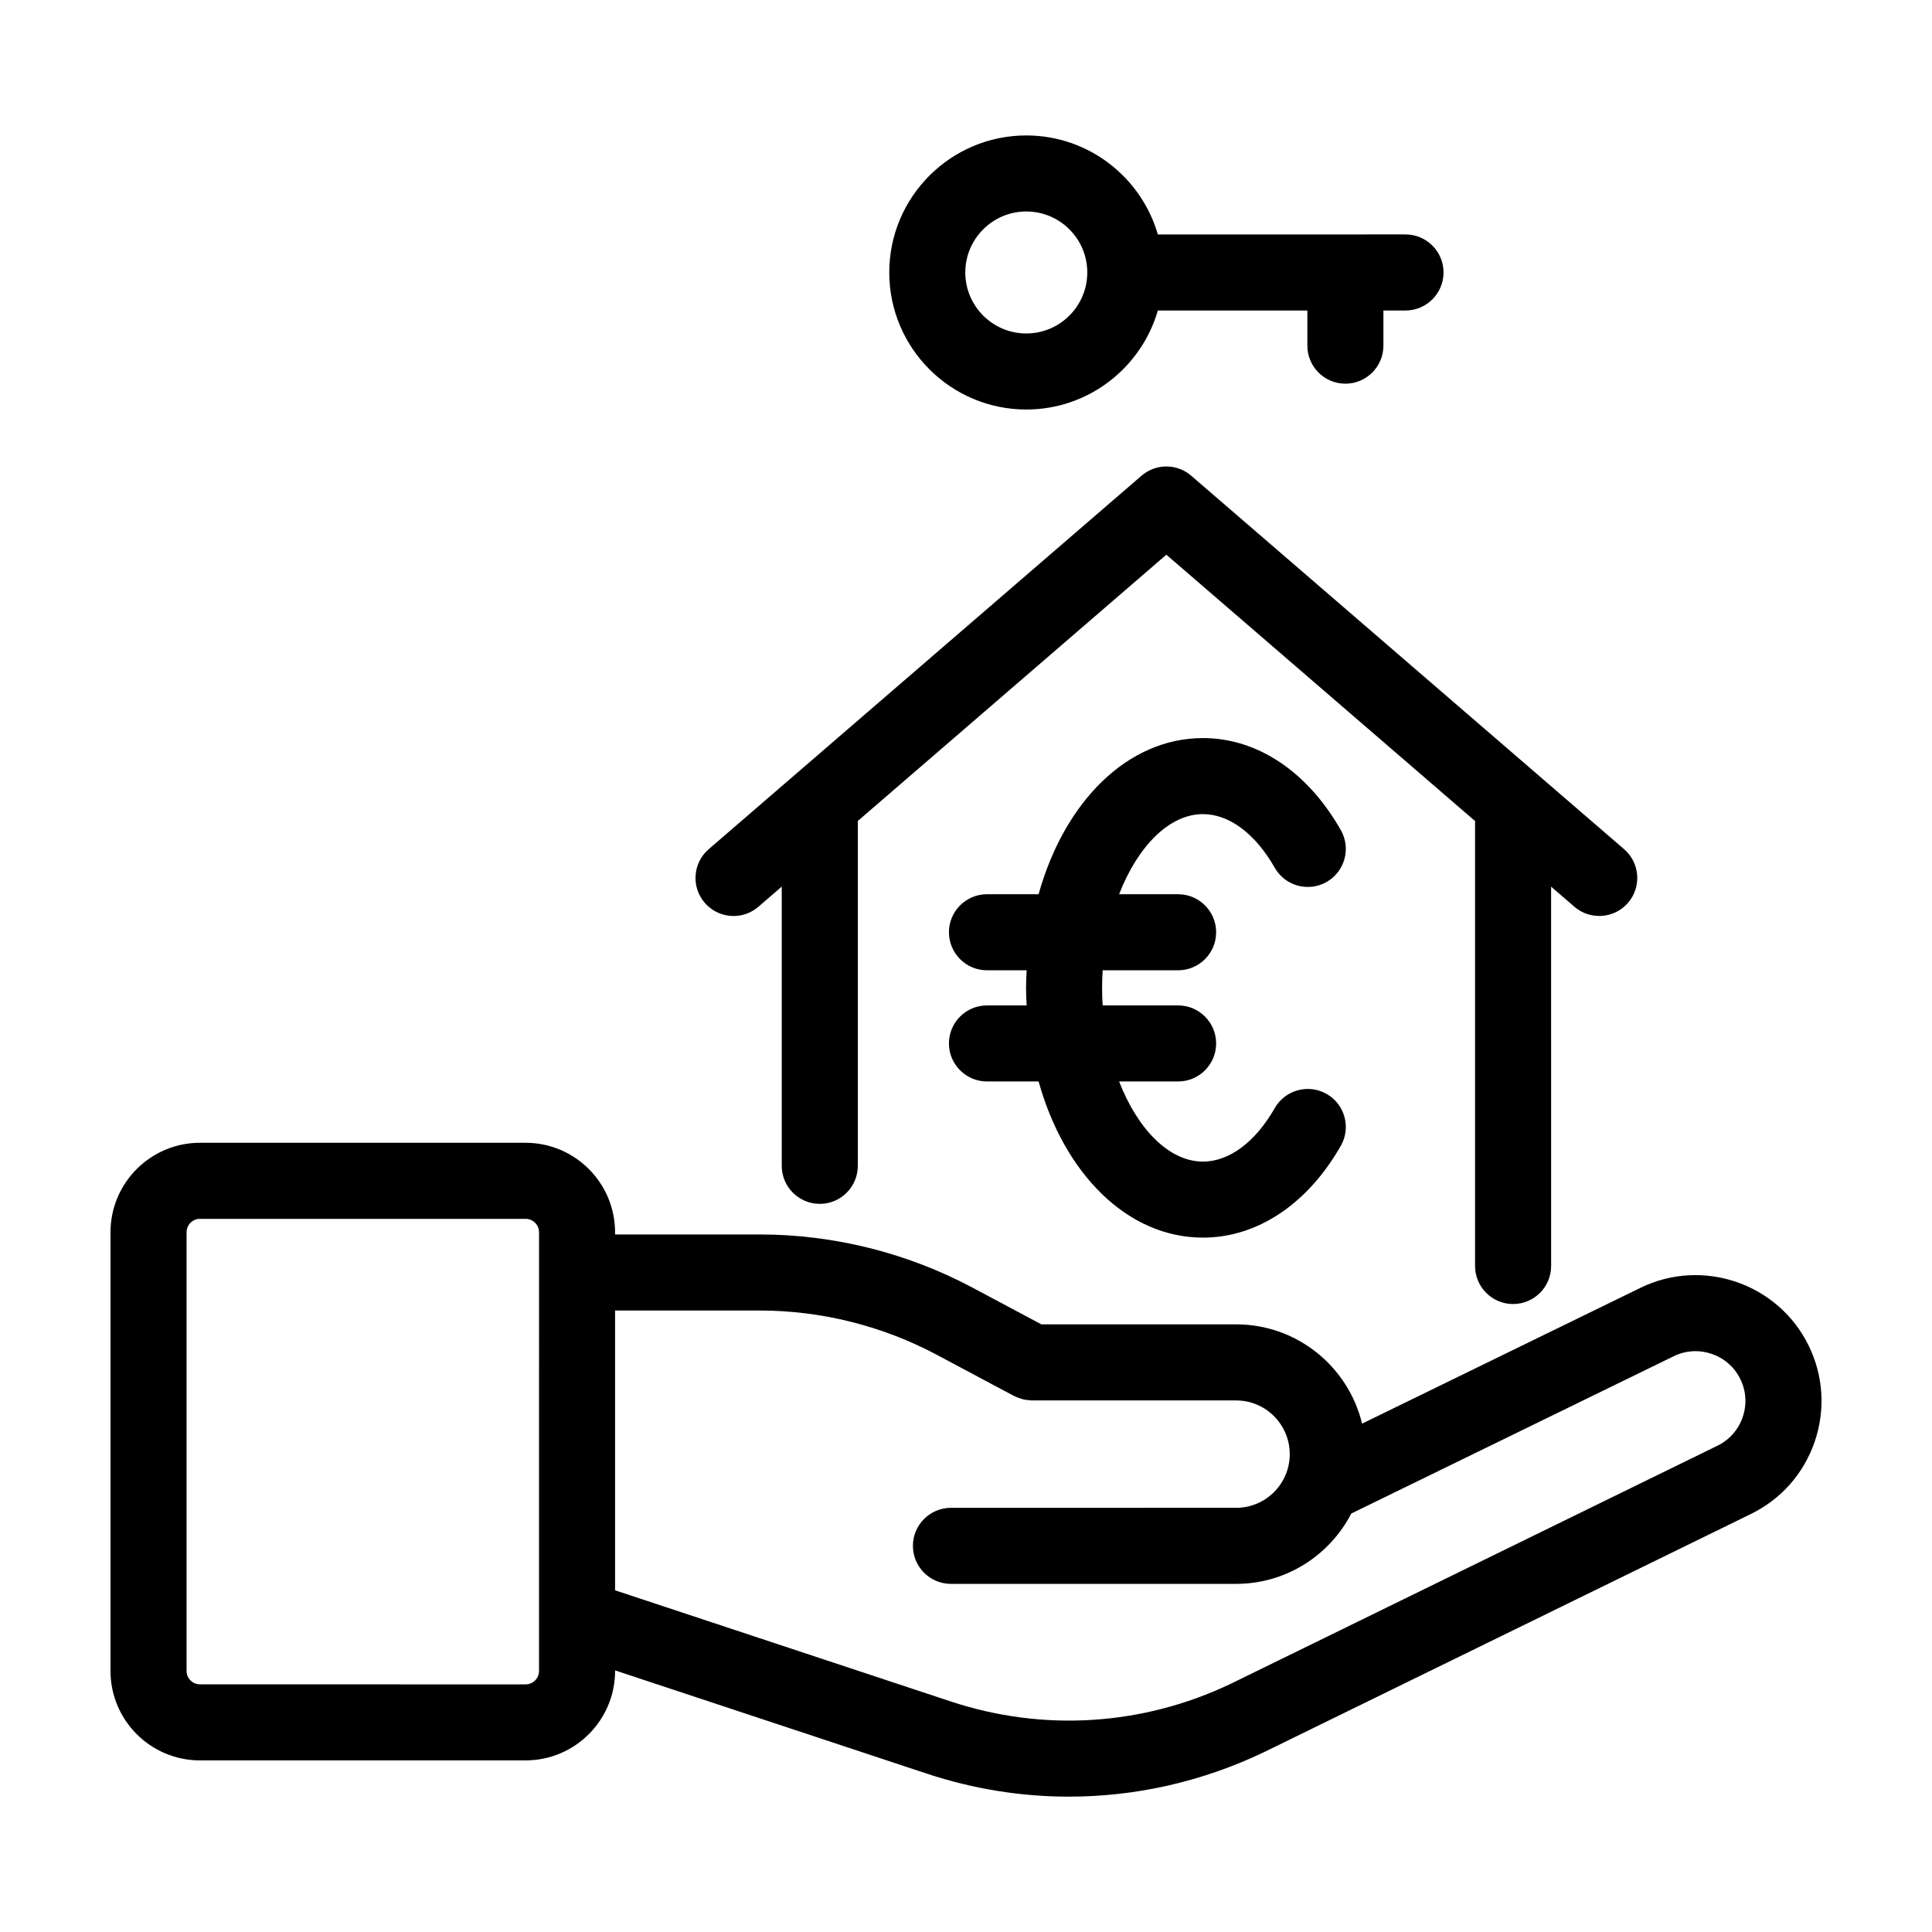
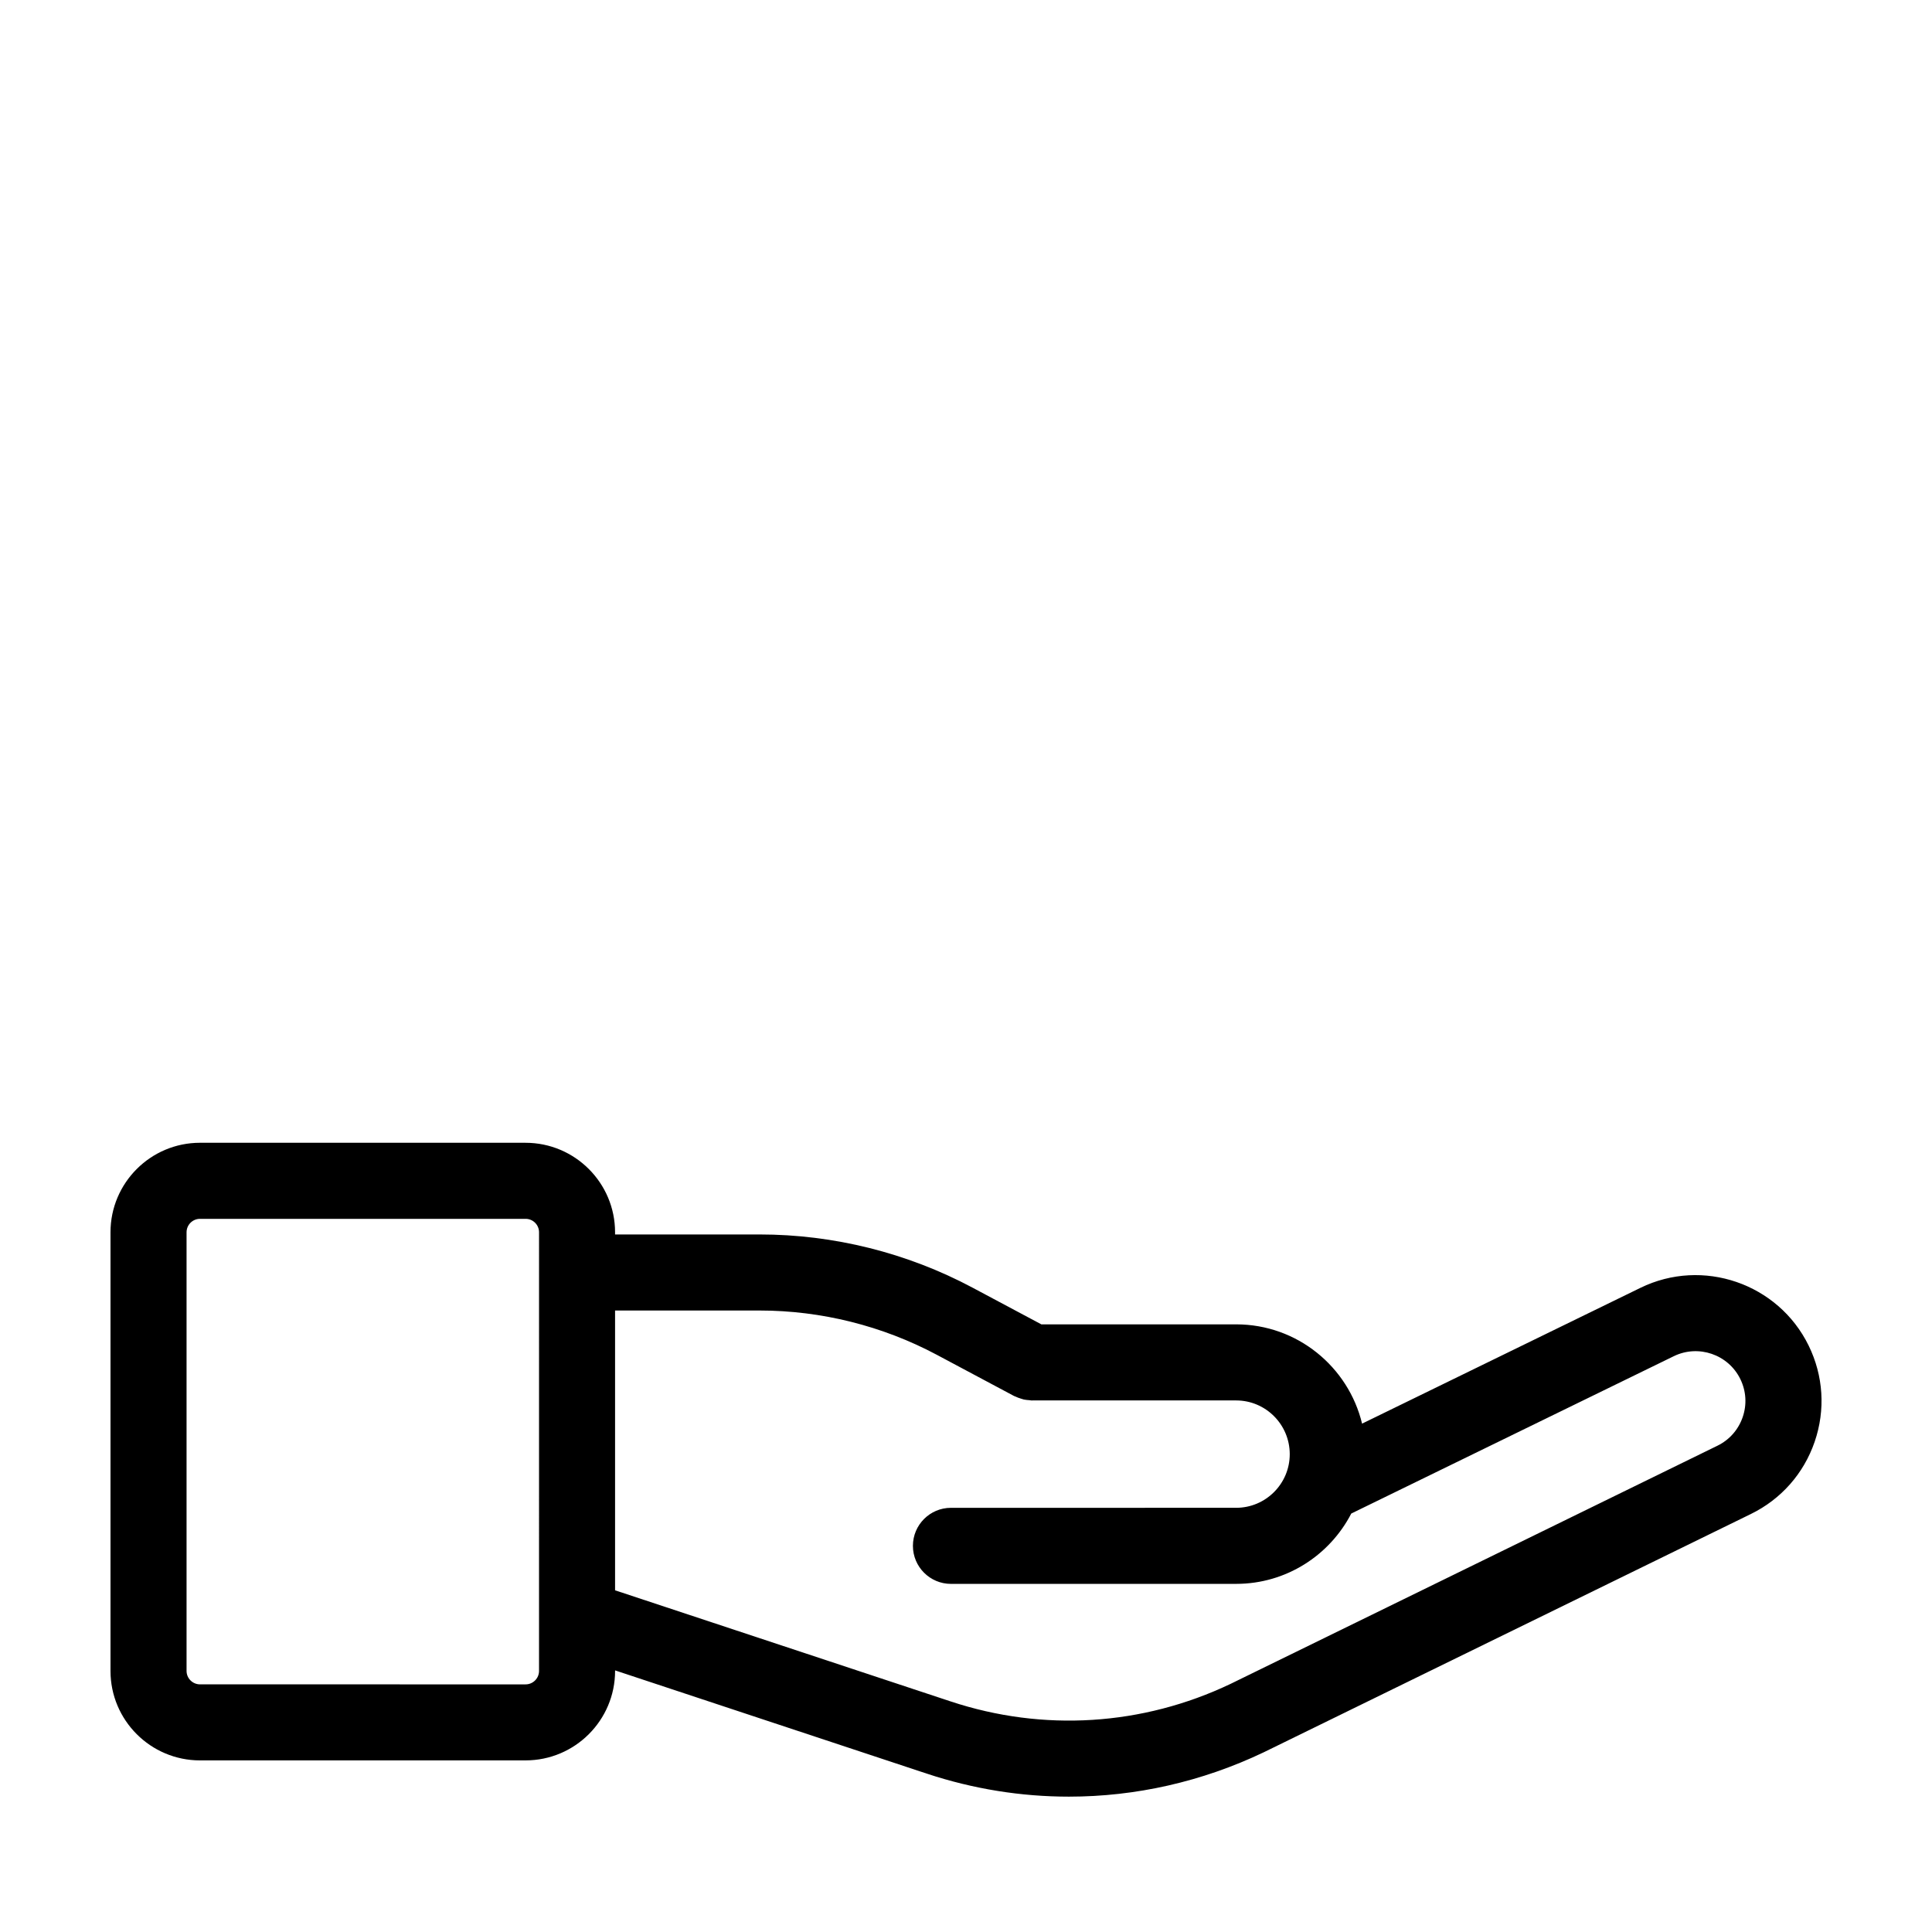
<svg xmlns="http://www.w3.org/2000/svg" fill="#000000" width="800px" height="800px" version="1.1" viewBox="144 144 512 512">
  <g>
    <path d="m197 610.52h86.289c13.074 0 23.715-10.637 23.715-23.715v-0.133l82.574 27.348c12.328 4.086 25.035 6.109 37.707 6.109 17.645 0 35.223-3.934 51.594-11.742l129.13-63.164c8.004-3.914 14.008-10.715 16.898-19.145s2.324-17.48-1.598-25.488c-8.074-16.484-28.078-23.352-44.57-15.301l-73.773 35.988c-3.637-15.07-17.199-26.309-33.367-26.309l-51.621 0.004-18.234-9.723c-17.305-9.23-36.82-14.105-56.426-14.105h-38.32v-0.578c0-13.078-10.637-23.715-23.715-23.715l-86.285-0.004c-13.082 0.004-23.715 10.641-23.715 23.719v116.25c0 13.074 10.633 23.707 23.715 23.707zm148.32-119.22c16.312 0 32.547 4.062 46.945 11.738l20.48 10.922c0.117 0.059 0.238 0.082 0.352 0.137 0.453 0.223 0.926 0.395 1.422 0.543 0.262 0.082 0.516 0.18 0.781 0.242 0.48 0.105 0.977 0.145 1.477 0.18 0.238 0.016 0.469 0.086 0.699 0.086 0.035 0 0.07-0.016 0.109-0.016h54.004c7.836 0 14.207 6.379 14.207 14.246 0 7.836-6.375 14.207-14.207 14.207l-75.578 0.004c-5.562 0-10.078 4.516-10.078 10.078s4.516 10.078 10.078 10.078l75.578-0.004c13.273 0 24.793-7.578 30.512-18.637l85.465-41.695c6.523-3.184 14.445-0.473 17.637 6.055 1.551 3.168 1.777 6.75 0.629 10.086-1.148 3.336-3.516 6.027-6.688 7.578l-129.03 63.117c-23.316 11.117-49.672 12.773-74.199 4.644l-88.914-29.441v-74.148zm-151.88-20.734c0-1.965 1.598-3.562 3.562-3.562h86.289c1.965 0 3.562 1.598 3.562 3.562l-0.004 116.25c0 1.965-1.598 3.562-3.562 3.562l-86.285-0.004c-1.965-0.004-3.562-1.602-3.562-3.559z" />
-     <path d="m330.77 383.26c1.996 2.309 4.801 3.492 7.633 3.492 2.332 0 4.676-0.805 6.578-2.449l6.191-5.344v74c0 5.562 4.516 10.078 10.078 10.078s10.078-4.516 10.078-10.078v-91.395l81.77-70.562 81.809 70.582v117.92c0 5.562 4.516 10.078 10.078 10.078s10.078-4.516 10.078-10.078l-0.004-100.53 6.176 5.324c4.211 3.633 10.578 3.164 14.211-1.047 3.637-4.211 3.168-10.574-1.047-14.211l-114.72-98.973c-3.785-3.266-9.383-3.258-13.164 0l-114.71 98.984c-4.211 3.637-4.676 9.996-1.039 14.211z" />
-     <path d="m500.54 245.68c5.562 0 10.078-4.516 10.078-10.078v-9.316h5.856c5.562 0 10.078-4.516 10.078-10.078s-4.516-10.078-10.078-10.078l-65.633 0.004c-4.383-15.133-18.34-26.238-34.863-26.238-20.027 0-36.316 16.289-36.316 36.316s16.289 36.316 36.316 36.316c16.523 0 30.48-11.105 34.863-26.238h39.625v9.316c0 5.559 4.512 10.074 10.074 10.074zm-84.562-13.309c-8.914 0-16.164-7.25-16.164-16.164 0-8.914 7.25-16.164 16.164-16.164 8.914 0 16.164 7.25 16.164 16.164-0.004 8.914-7.254 16.164-16.164 16.164z" />
-     <path d="m395.48 420.52c0 5.562 4.516 10.078 10.078 10.078h13.68c6.82 24.469 23.523 41.383 43.562 41.383 14.379 0 27.695-8.867 36.527-24.324 2.762-4.832 1.078-10.988-3.754-13.75-4.828-2.754-10.988-1.078-13.75 3.754-5.144 9.008-12.078 14.172-19.023 14.172-9.027 0-17.34-8.656-22.223-21.23h15.633c5.562 0 10.078-4.516 10.078-10.078s-4.516-10.078-10.078-10.078l-19.992 0.004c-0.102-1.535-0.152-3.09-0.152-4.656 0-1.566 0.055-3.117 0.152-4.656h19.992c5.562 0 10.078-4.516 10.078-10.078s-4.516-10.078-10.078-10.078h-15.633c4.887-12.574 13.199-21.23 22.223-21.23 6.953 0 13.879 5.18 19.016 14.207 2.75 4.832 8.906 6.531 13.742 3.777 4.836-2.75 6.531-8.902 3.777-13.742-8.816-15.504-22.137-24.395-36.535-24.395-20.043 0-36.738 16.914-43.562 41.383h-13.68c-5.562 0-10.078 4.516-10.078 10.078s4.516 10.078 10.078 10.078h10.516c-0.07 1.543-0.16 3.078-0.16 4.656s0.09 3.109 0.16 4.656h-10.516c-5.562-0.008-10.078 4.504-10.078 10.07z" />
  </g>
</svg>